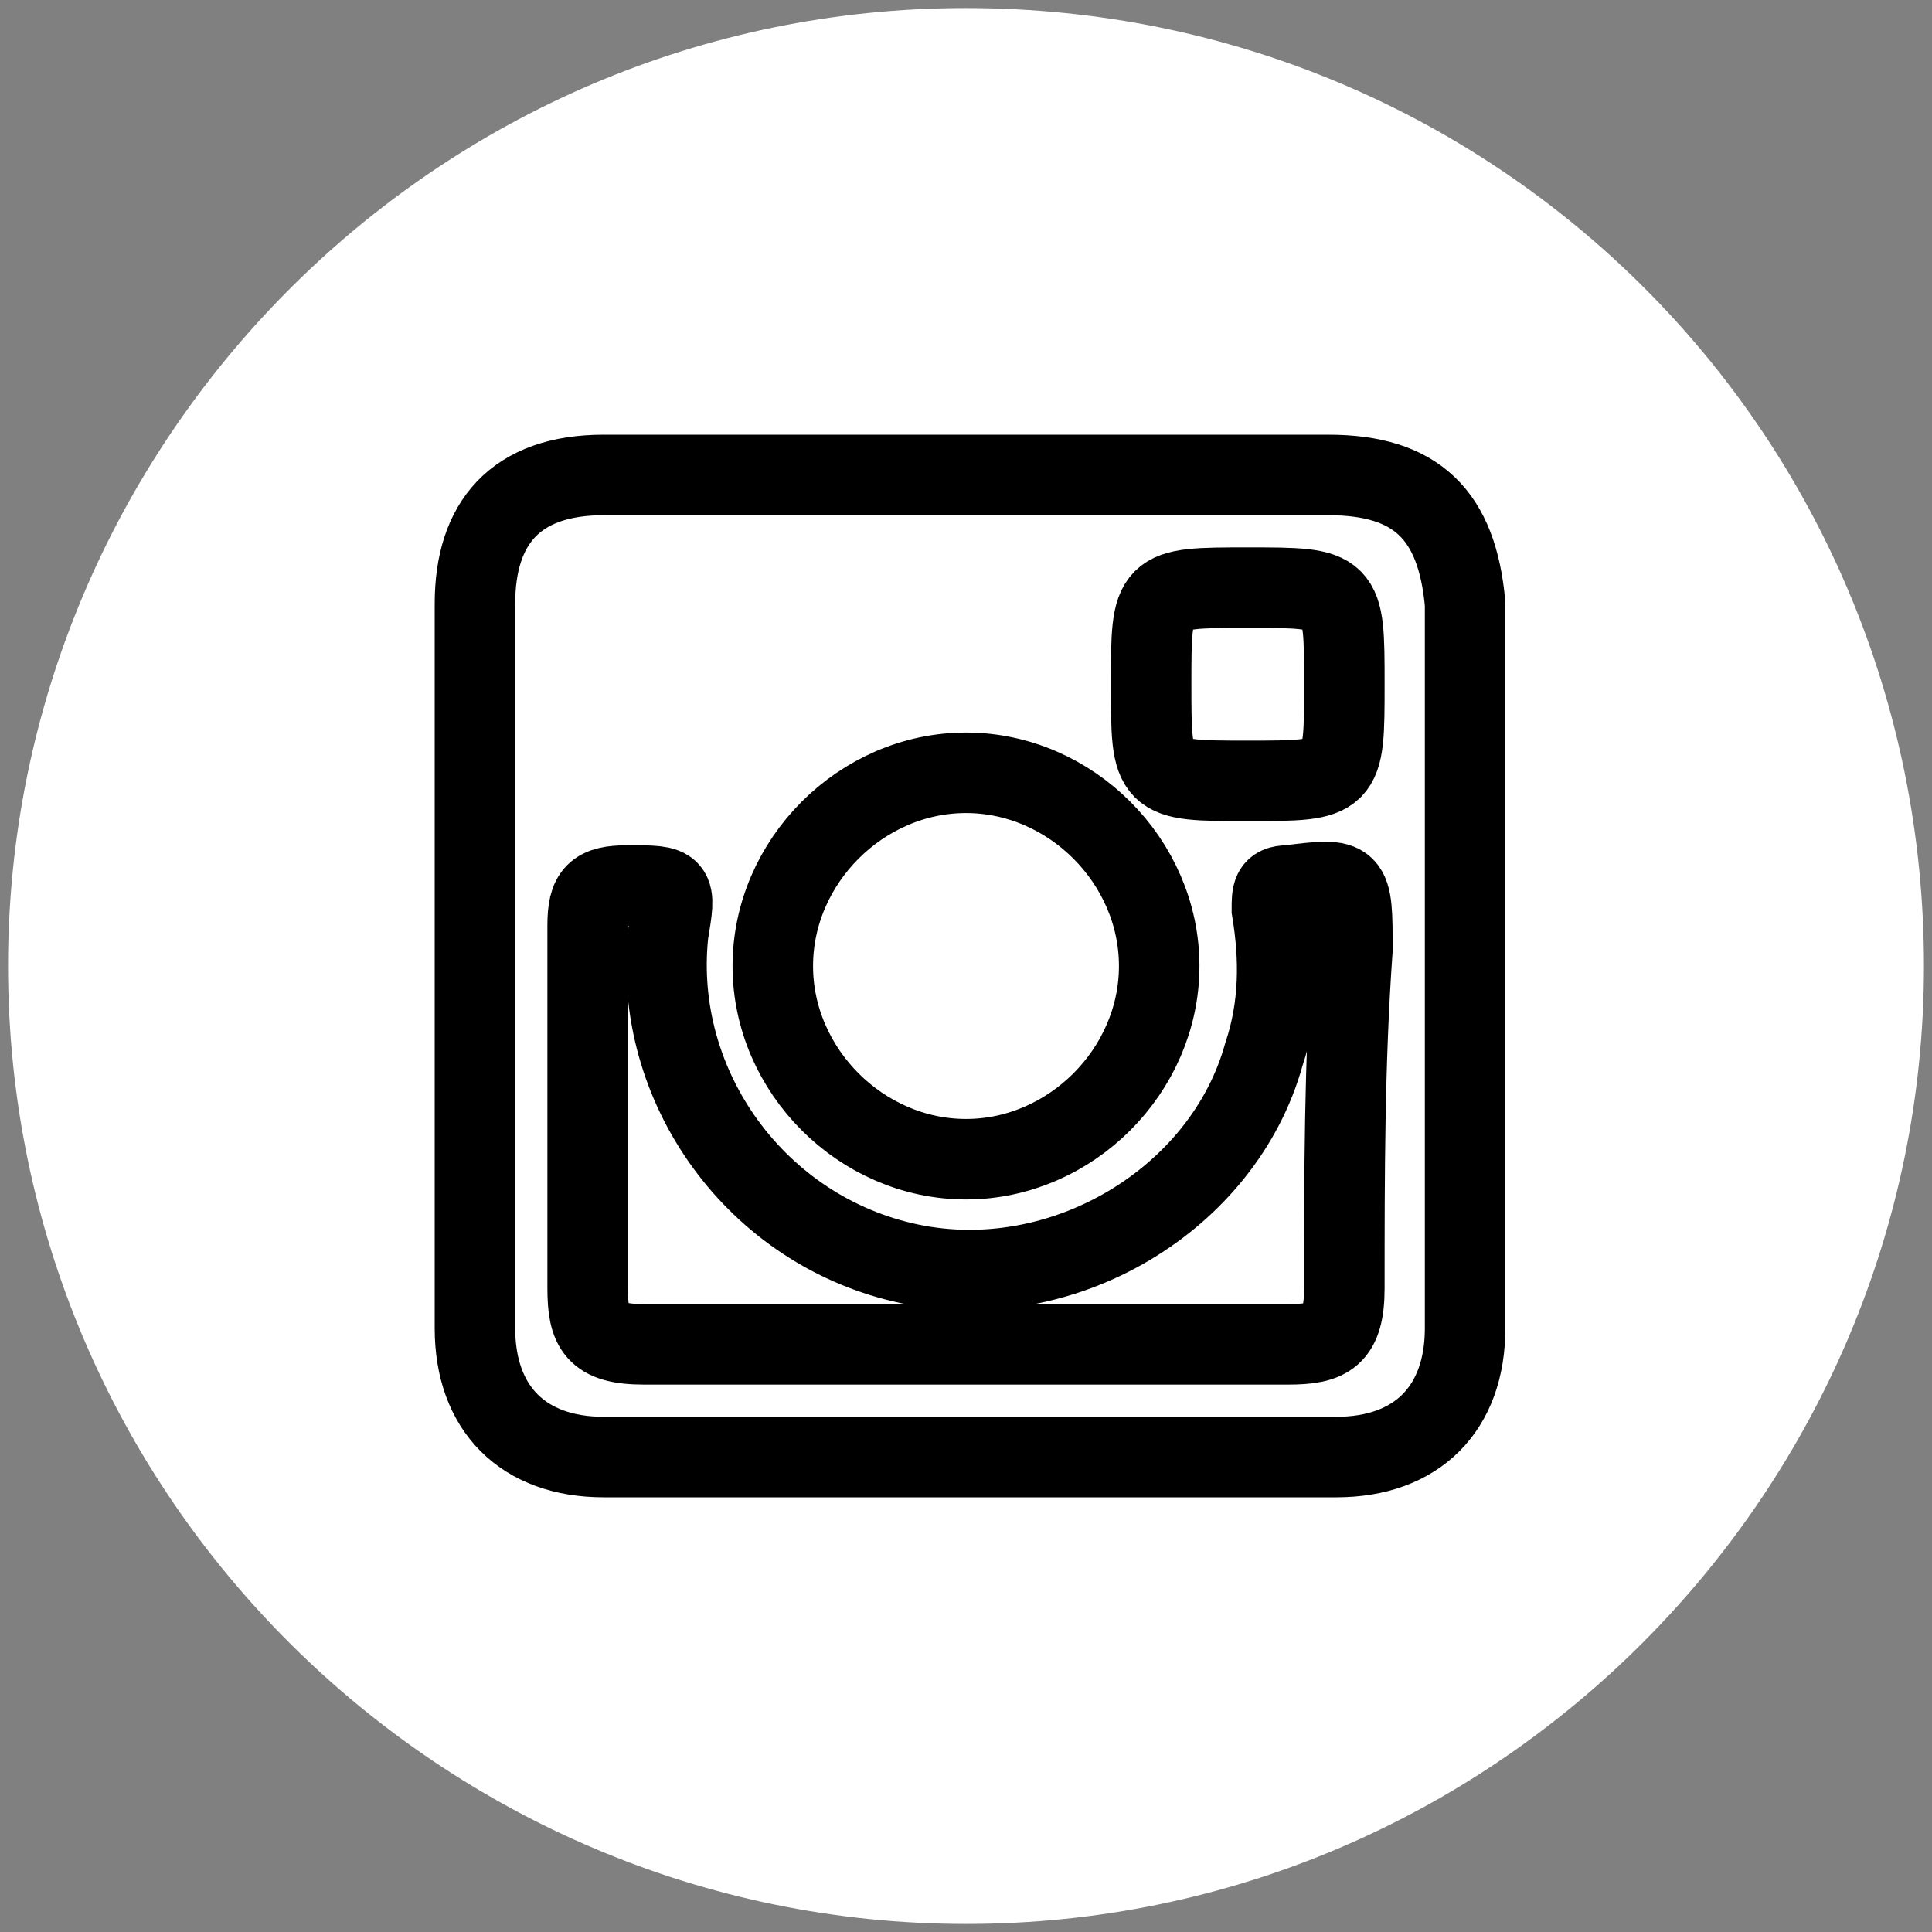
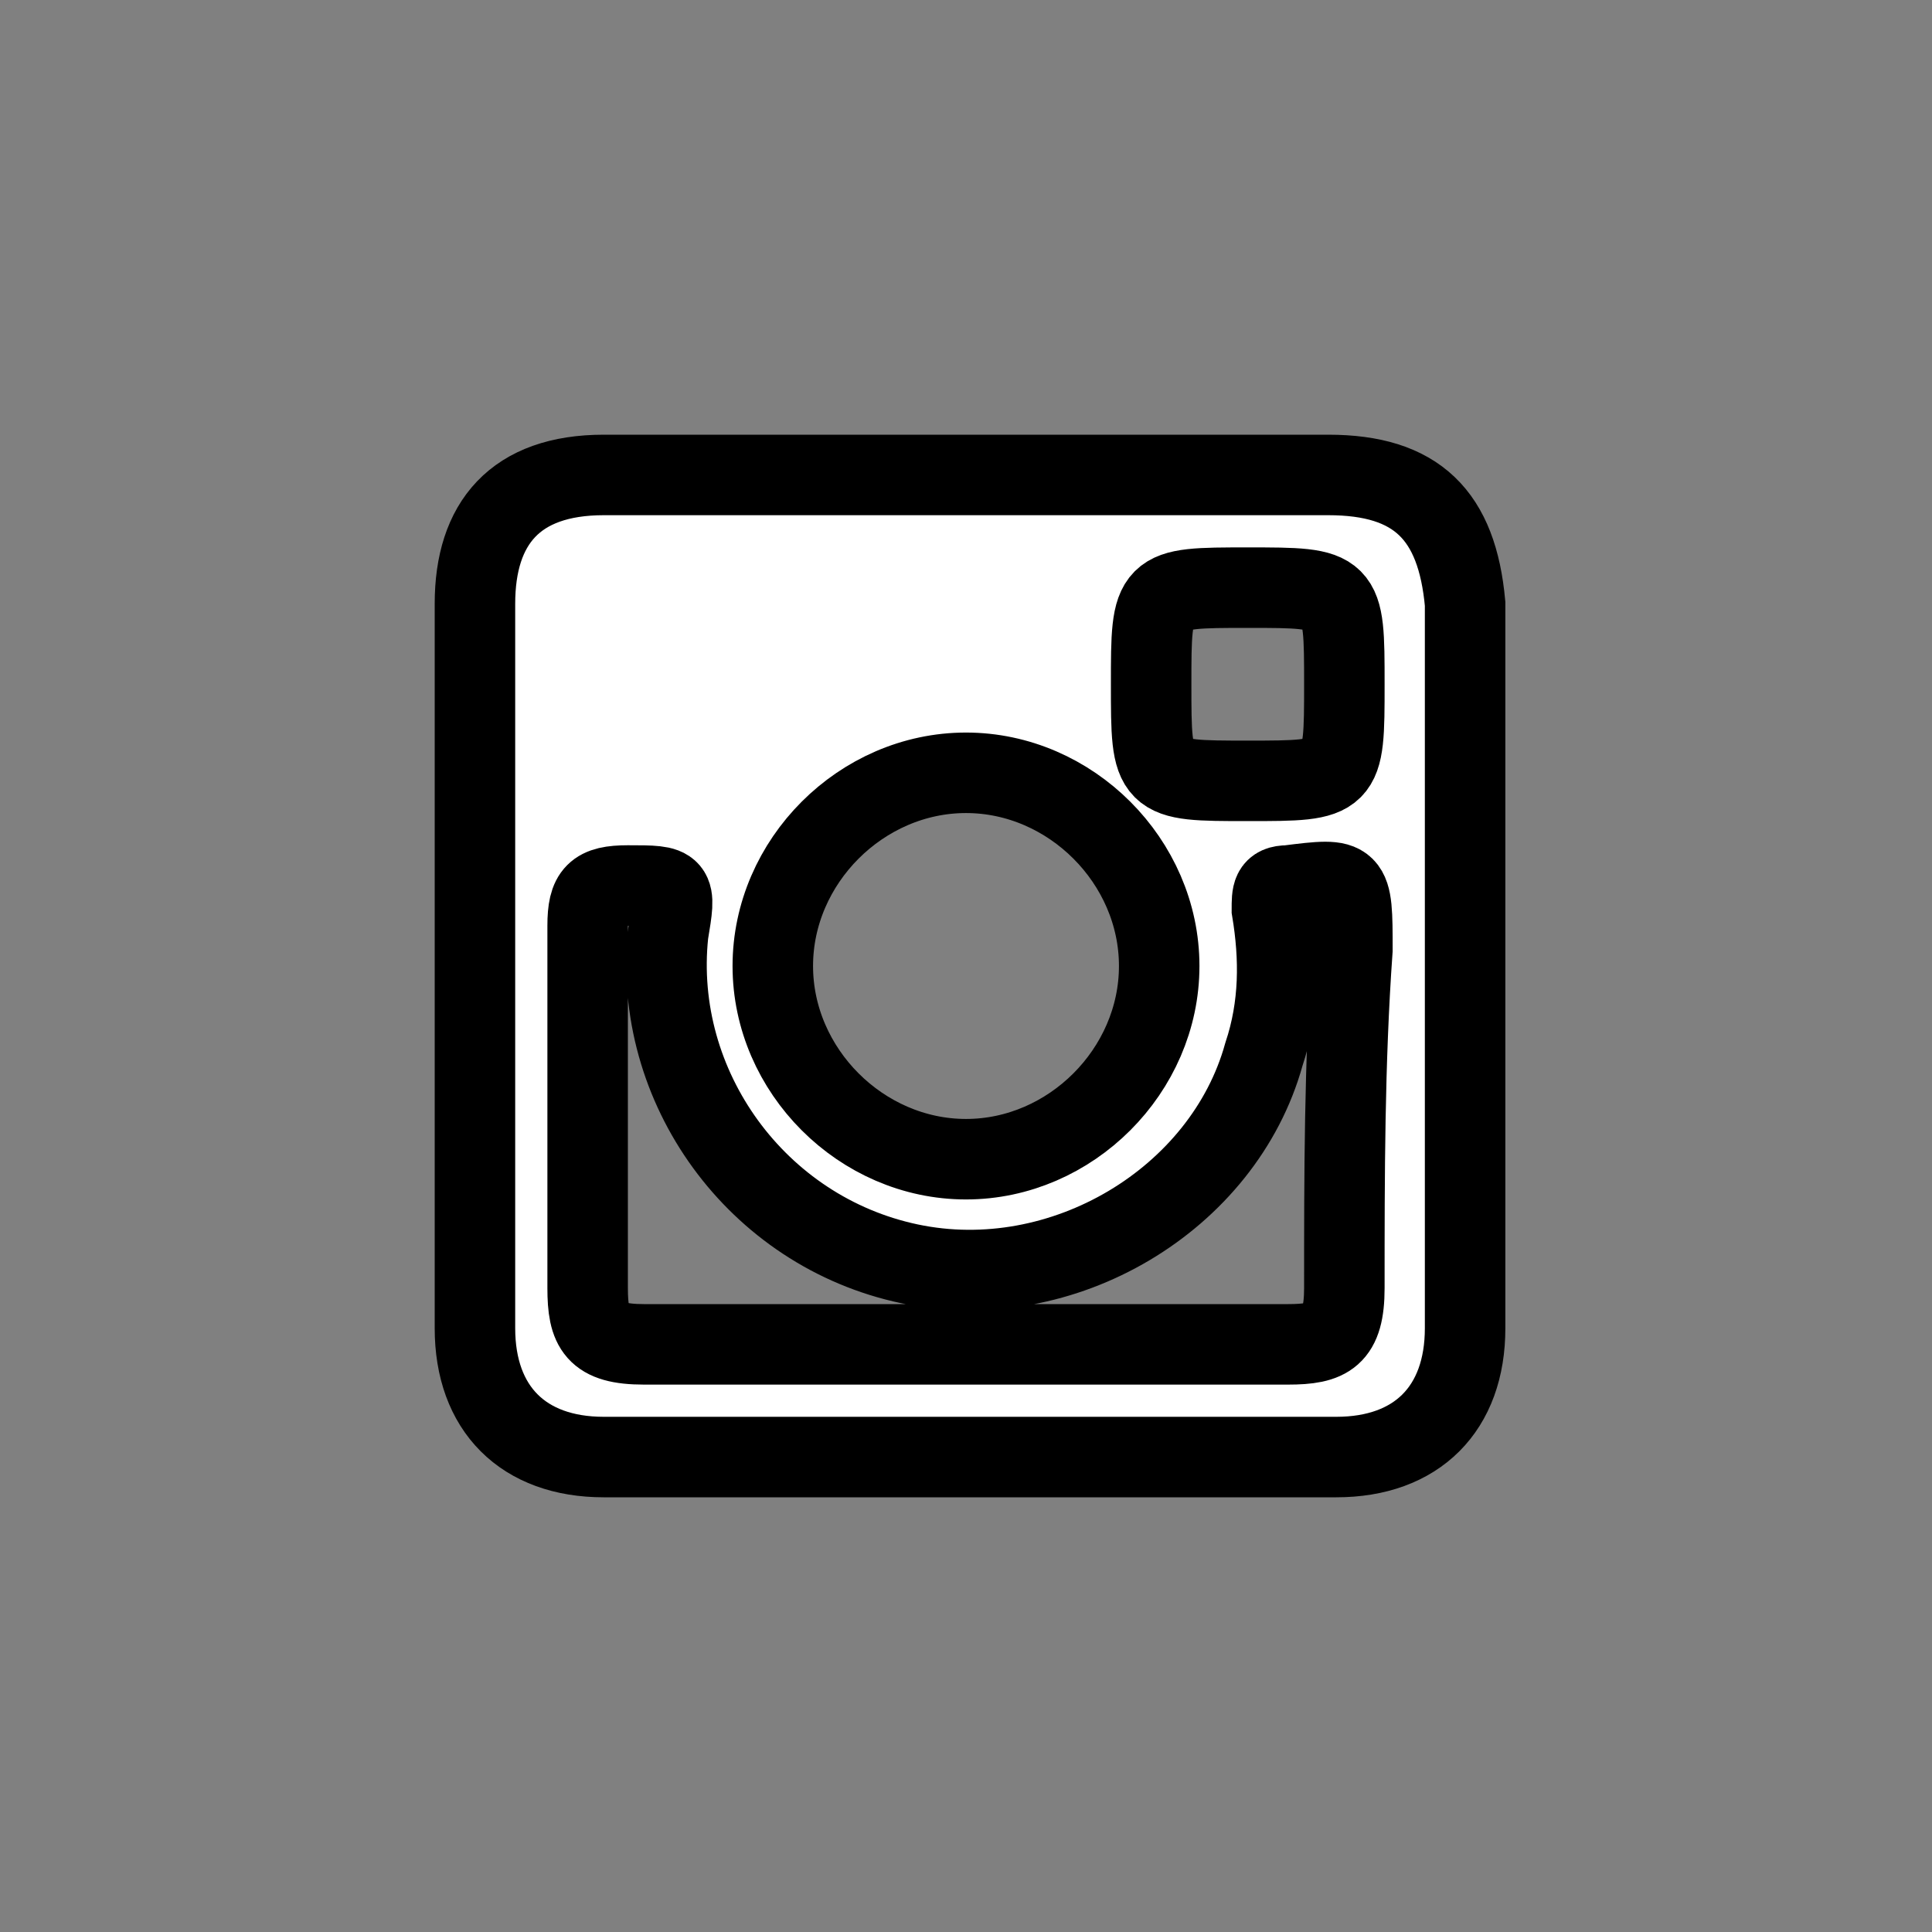
<svg xmlns="http://www.w3.org/2000/svg" version="1.1" id="Layer_1" x="0px" y="0px" viewBox="-487 489 24 24" style="enable-background:new -487 489 24 24;" xml:space="preserve">
  <rect x="-487" y="489" width="24" height="24" fill="#808080" stroke="none" />
  <style type="text/css">
	.st0{fill:#FFFFFF;}
	.st1{fill:#FFFFFF;stroke:#FFFFFF;stroke-miterlimit:10;}
	.st2{fill-rule:evenodd;clip-rule:evenodd;fill:#FFFFFF;stroke:#000000;stroke-miterlimit:10;}
</style>
  <g>
-     <path class="st0" d="M-475,489.6c6.3,0,11.4,5.1,11.4,11.4c0,6.3-5.1,11.4-11.4,11.4c-6.3,0-11.4-5.1-11.4-11.4   C-486.4,494.7-481.3,489.6-475,489.6 M-475,489.1c-6.6,0-11.9,5.4-11.9,11.9c0,6.6,5.4,11.9,11.9,11.9c6.6,0,11.9-5.4,11.9-11.9   C-463.1,494.4-468.4,489.1-475,489.1L-475,489.1z" />
-     <ellipse class="st1" cx="-475" cy="501" rx="11.2" ry="11.3" />
-   </g>
+     </g>
  <g>
    <path class="st2" d="M-470.5,494.9c-3,0-6,0-9,0c-1.1,0-1.6,0.6-1.6,1.6c0,1.5,0,3,0,4.5c0,1.5,0,3,0,4.5c0,1,0.6,1.6,1.6,1.6   c3,0,6.1,0,9.1,0c1,0,1.6-0.6,1.6-1.6c0-3,0-6,0-9C-468.9,495.4-469.4,494.9-470.5,494.9z M-471.5,496.3c1.2,0,1.2,0,1.2,1.2   c0,1.2,0,1.2-1.2,1.2c-1.2,0-1.2,0-1.2-1.2C-472.7,496.3-472.7,496.3-471.5,496.3z M-475,498.6c1.3,0,2.4,1.1,2.4,2.4   c0,1.3-1.1,2.4-2.4,2.4c-1.3,0-2.4-1.1-2.4-2.4C-477.4,499.7-476.3,498.6-475,498.6z M-470.3,505c0,0.6-0.2,0.7-0.7,0.7   c-1.3,0-2.7,0-4,0c-1.3,0-2.7,0-4,0c-0.6,0-0.7-0.2-0.7-0.7c0-1.5,0-3,0-4.5c0-0.4,0.1-0.5,0.5-0.5c0.6,0,0.6,0,0.5,0.6   c-0.2,1.9,1.1,3.7,3,4.1c1.9,0.4,3.9-0.8,4.4-2.6c0.2-0.6,0.2-1.2,0.1-1.8c0-0.2,0-0.3,0.2-0.3c0.8-0.1,0.8-0.1,0.8,0.8   C-470.3,502.2-470.3,503.6-470.3,505z" />
  </g>
</svg>